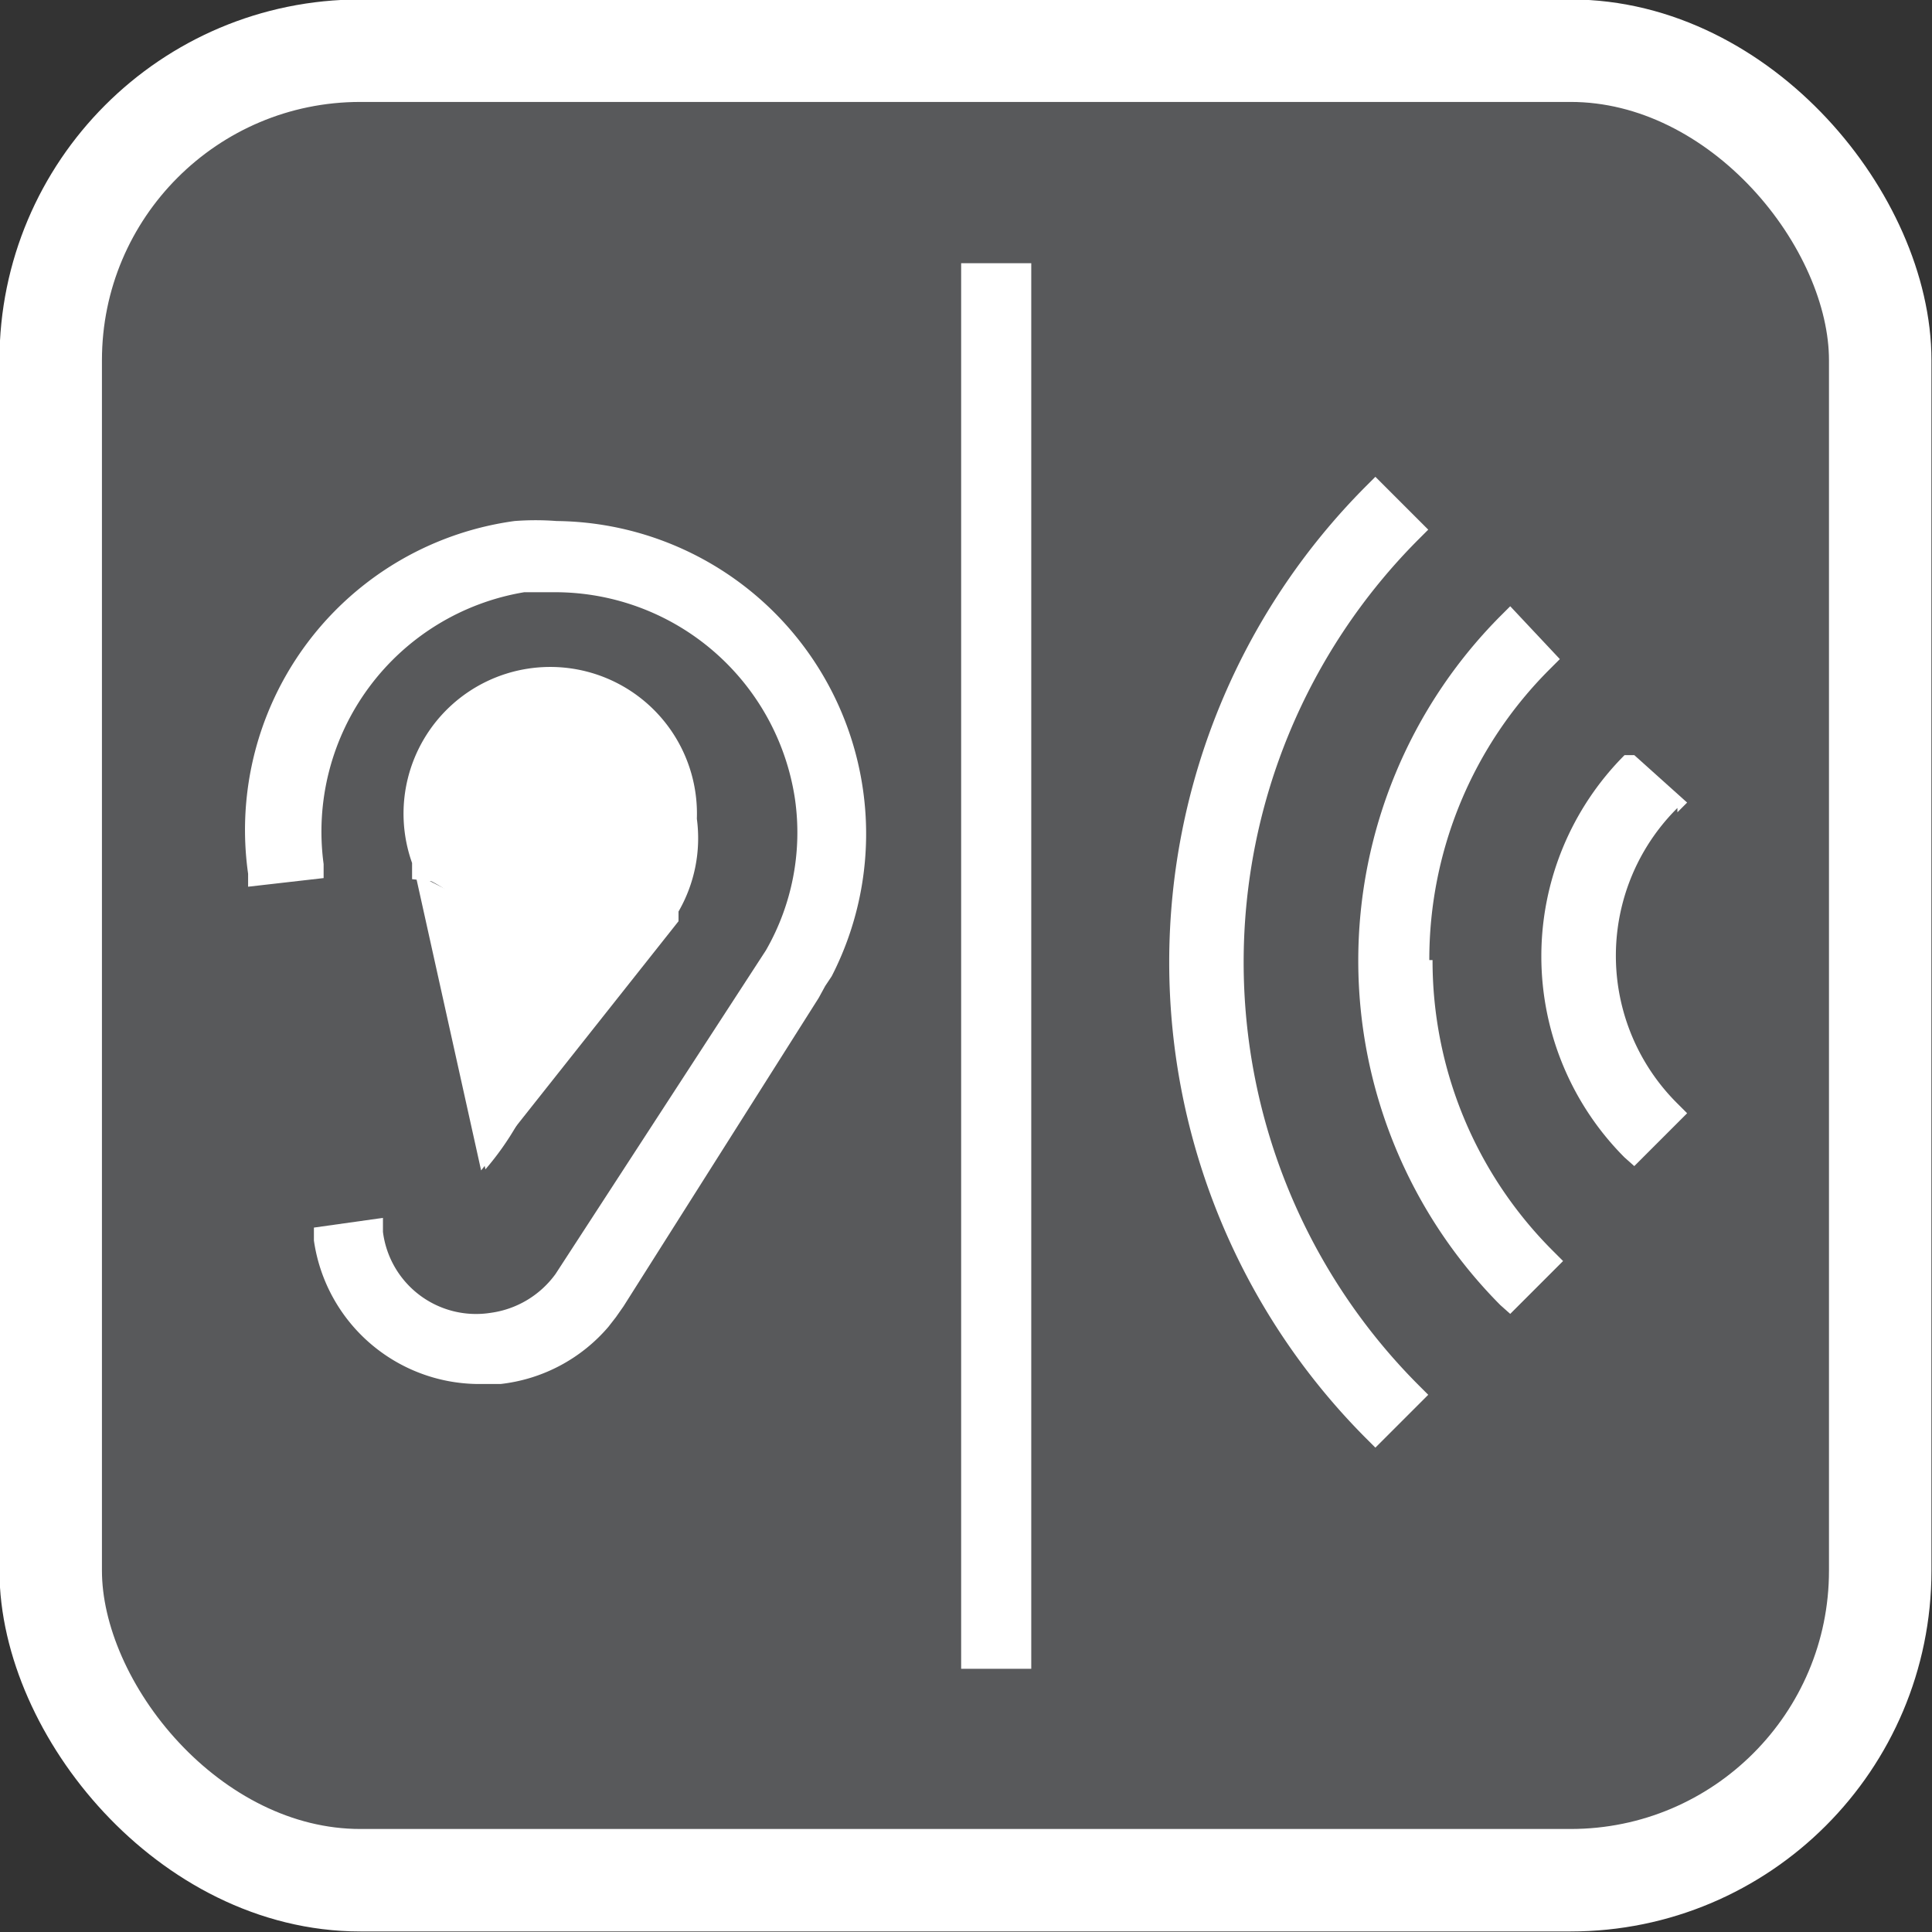
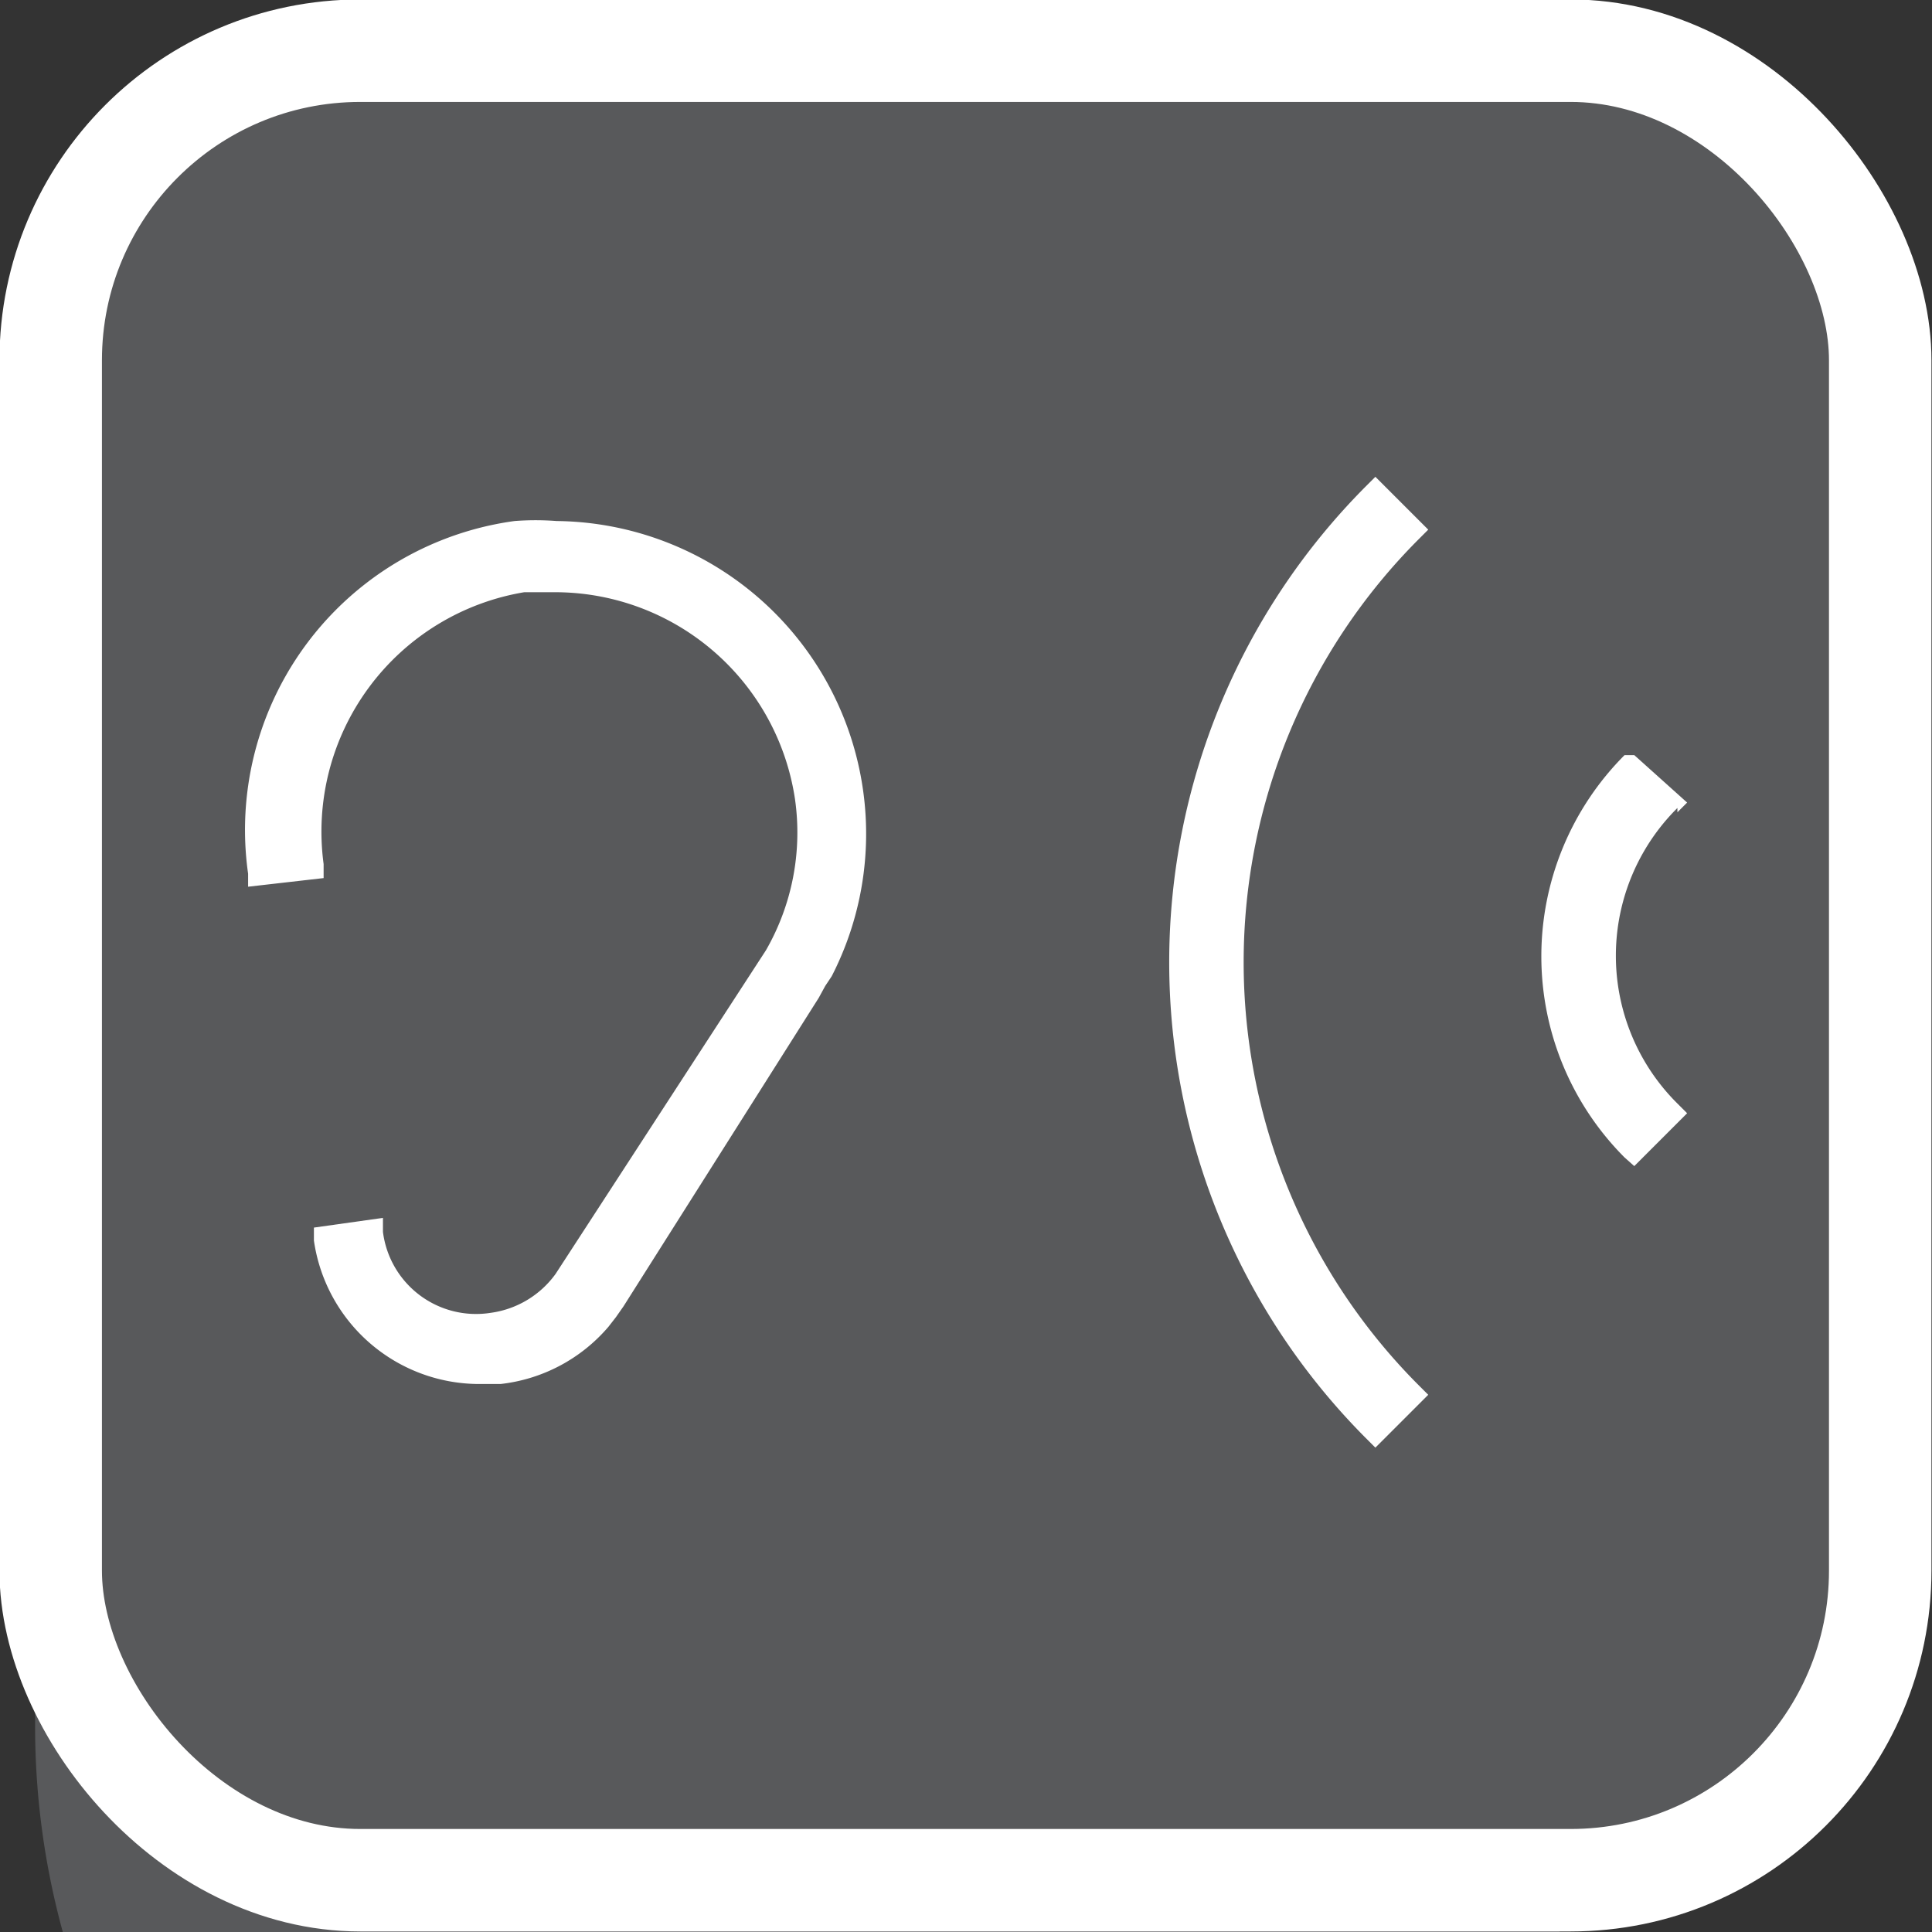
<svg xmlns="http://www.w3.org/2000/svg" viewBox="0 0 17.91 17.91">
  <rect x="0" y="0" width="17.91" height="17.91" fill="#333333" stroke="none" />
  <defs>
    <style>.cls-1{fill:#58595b;}.cls-2{fill:none;stroke:#fff;stroke-miterlimit:10;stroke-width:0.95px;}.cls-3{fill:#fff;}</style>
  </defs>
  <title>oszklenie_4</title>
  <g id="Warstwa_2" data-name="Warstwa 2">
    <g id="Warstwa_1-2" data-name="Warstwa 1">
-       <path class="cls-1" d="M17.44,14.57a2.88,2.88,0,0,1-2.87,2.87H3.34A2.88,2.88,0,0,1,.47,14.57V3.34A2.88,2.88,0,0,1,3.34.47H14.57a2.88,2.88,0,0,1,2.87,2.87" />
+       <path class="cls-1" d="M17.44,14.57a2.88,2.88,0,0,1-2.87,2.87A2.88,2.88,0,0,1,.47,14.57V3.34A2.88,2.88,0,0,1,3.34.47H14.57a2.88,2.88,0,0,1,2.87,2.87" />
      <rect class="cls-2" x="0.47" y="0.47" width="16.96" height="16.96" rx="2.87" ry="2.87" />
      <path class="cls-3" d="M8,7.32A2.9,2.9,0,0,0,5.16,4.83a2.55,2.55,0,0,0-.39,0A2.89,2.89,0,0,0,2.3,8.1l0,.12L3,8.14l0-.13A2.25,2.25,0,0,1,4.86,5.49l.3,0A2.25,2.25,0,0,1,7.37,7.41a2.19,2.19,0,0,1-.27,1.4l-1.95,3a.89.89,0,0,1-.6.36.87.87,0,0,1-1-.75l0-.13-.64.09v.12a1.55,1.55,0,0,0,1.52,1.33l.21,0a1.54,1.54,0,0,0,1-.53h0l.07-.09.07-.1h0L7.59,9.25h0l.06-.11.06-.09h0A2.89,2.89,0,0,0,8,7.32" />
-       <path class="cls-3" d="M5.83,8.28l.46.26,0-.09a1.36,1.36,0,0,0,.17-.86A1.36,1.36,0,1,0,3.82,8l0,.15L4,8.17a1.21,1.21,0,0,1,.64.89.84.84,0,0,1-.36.83l0-.05.22,1A2.65,2.65,0,0,0,5.14,9a1.75,1.75,0,0,0-.8-1.23A.82.82,0,0,1,6,7.67a.79.79,0,0,1-.1.52" />
-       <rect class="cls-3" x="8.91" y="2.44" width="0.65" height="13.03" />
      <path class="cls-3" d="M13.15,5l.09-.09-.49-.49-.09.09a6.25,6.25,0,0,0,0,8.82l.09.09.49-.49-.09-.09a5.55,5.55,0,0,1,0-7.84" />
-       <path class="cls-3" d="M13.25,8.9a3.8,3.8,0,0,1,1.12-2.7l.09-.09L14,5.62l-.09.09a4.53,4.53,0,0,0,0,6.39l.09.08.49-.49-.09-.09a3.8,3.8,0,0,1-1.12-2.7" />
      <path class="cls-3" d="M15.55,7.53l.09-.09L15.15,7,15.06,7a2.64,2.64,0,0,0,0,3.73l.09.08.49-.49-.09-.09a1.93,1.93,0,0,1,0-2.74" />
-       <polyline class="cls-3" points="4.46 10.85 6.29 8.54 6.27 7.37 5.72 6.88 5.02 6.73 4.24 7.05 4.09 7.74 4.72 8.54 3.85 8.1" />
    </g>
  </g>
</svg>